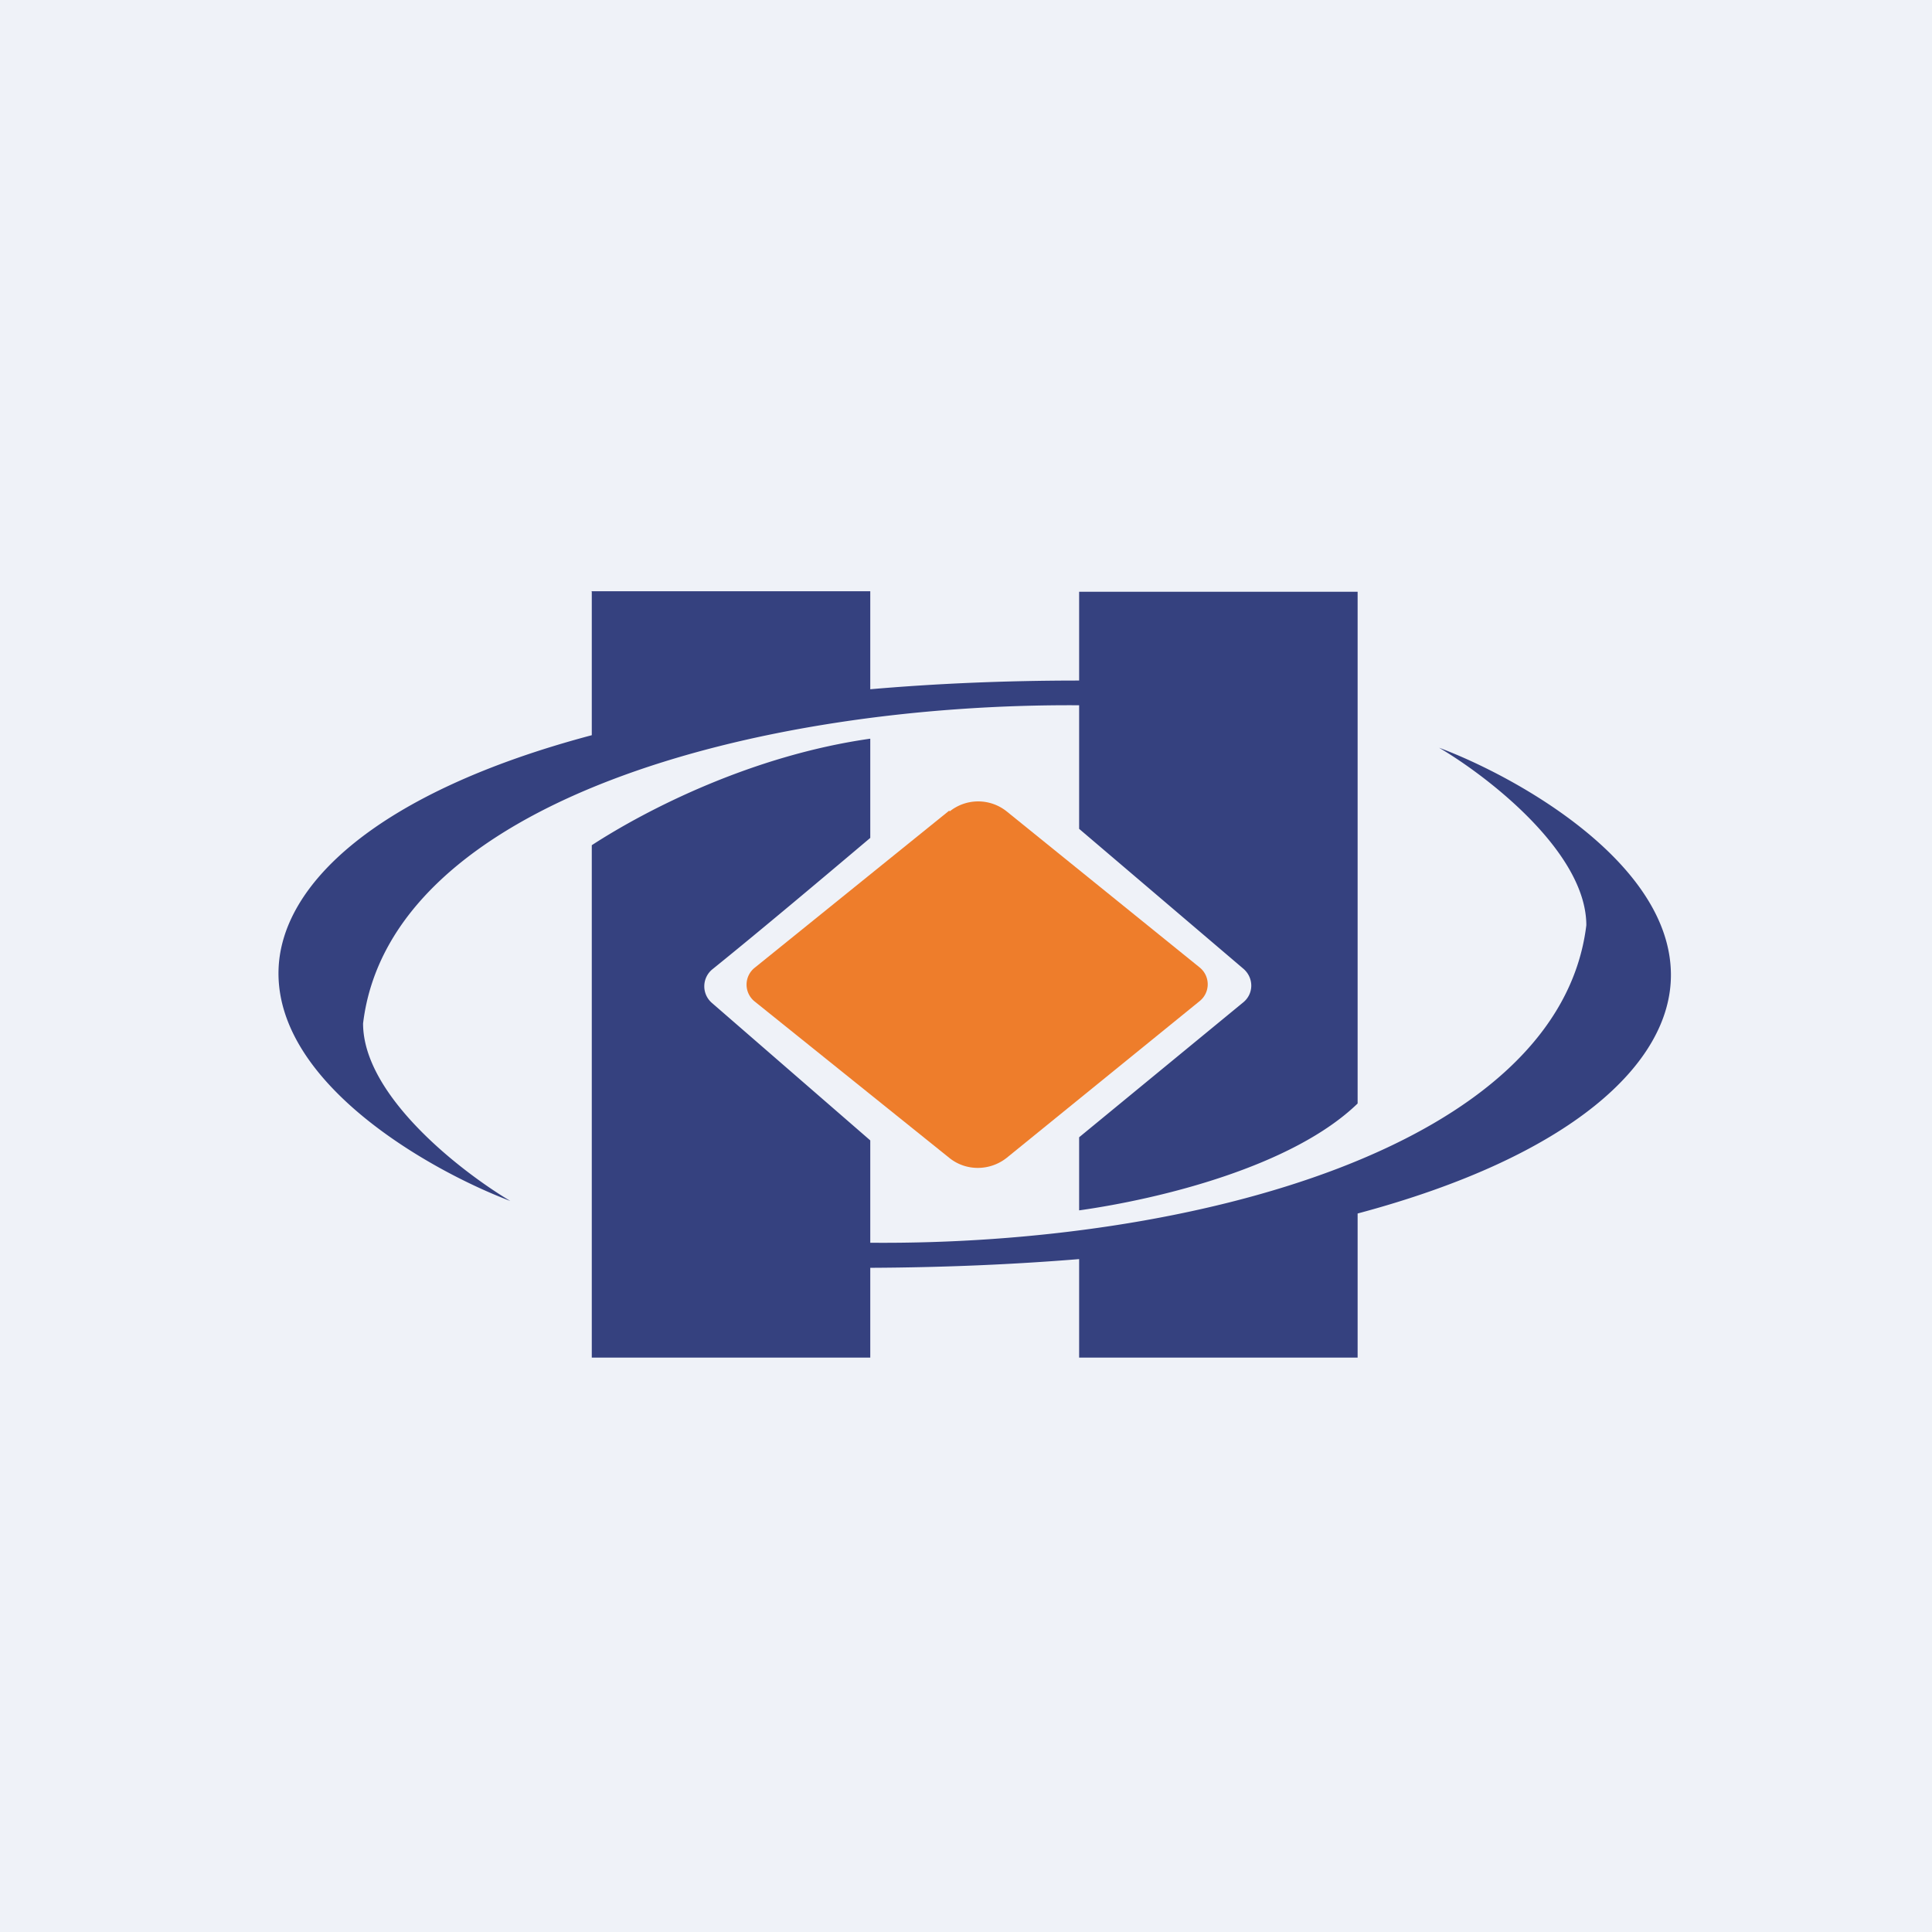
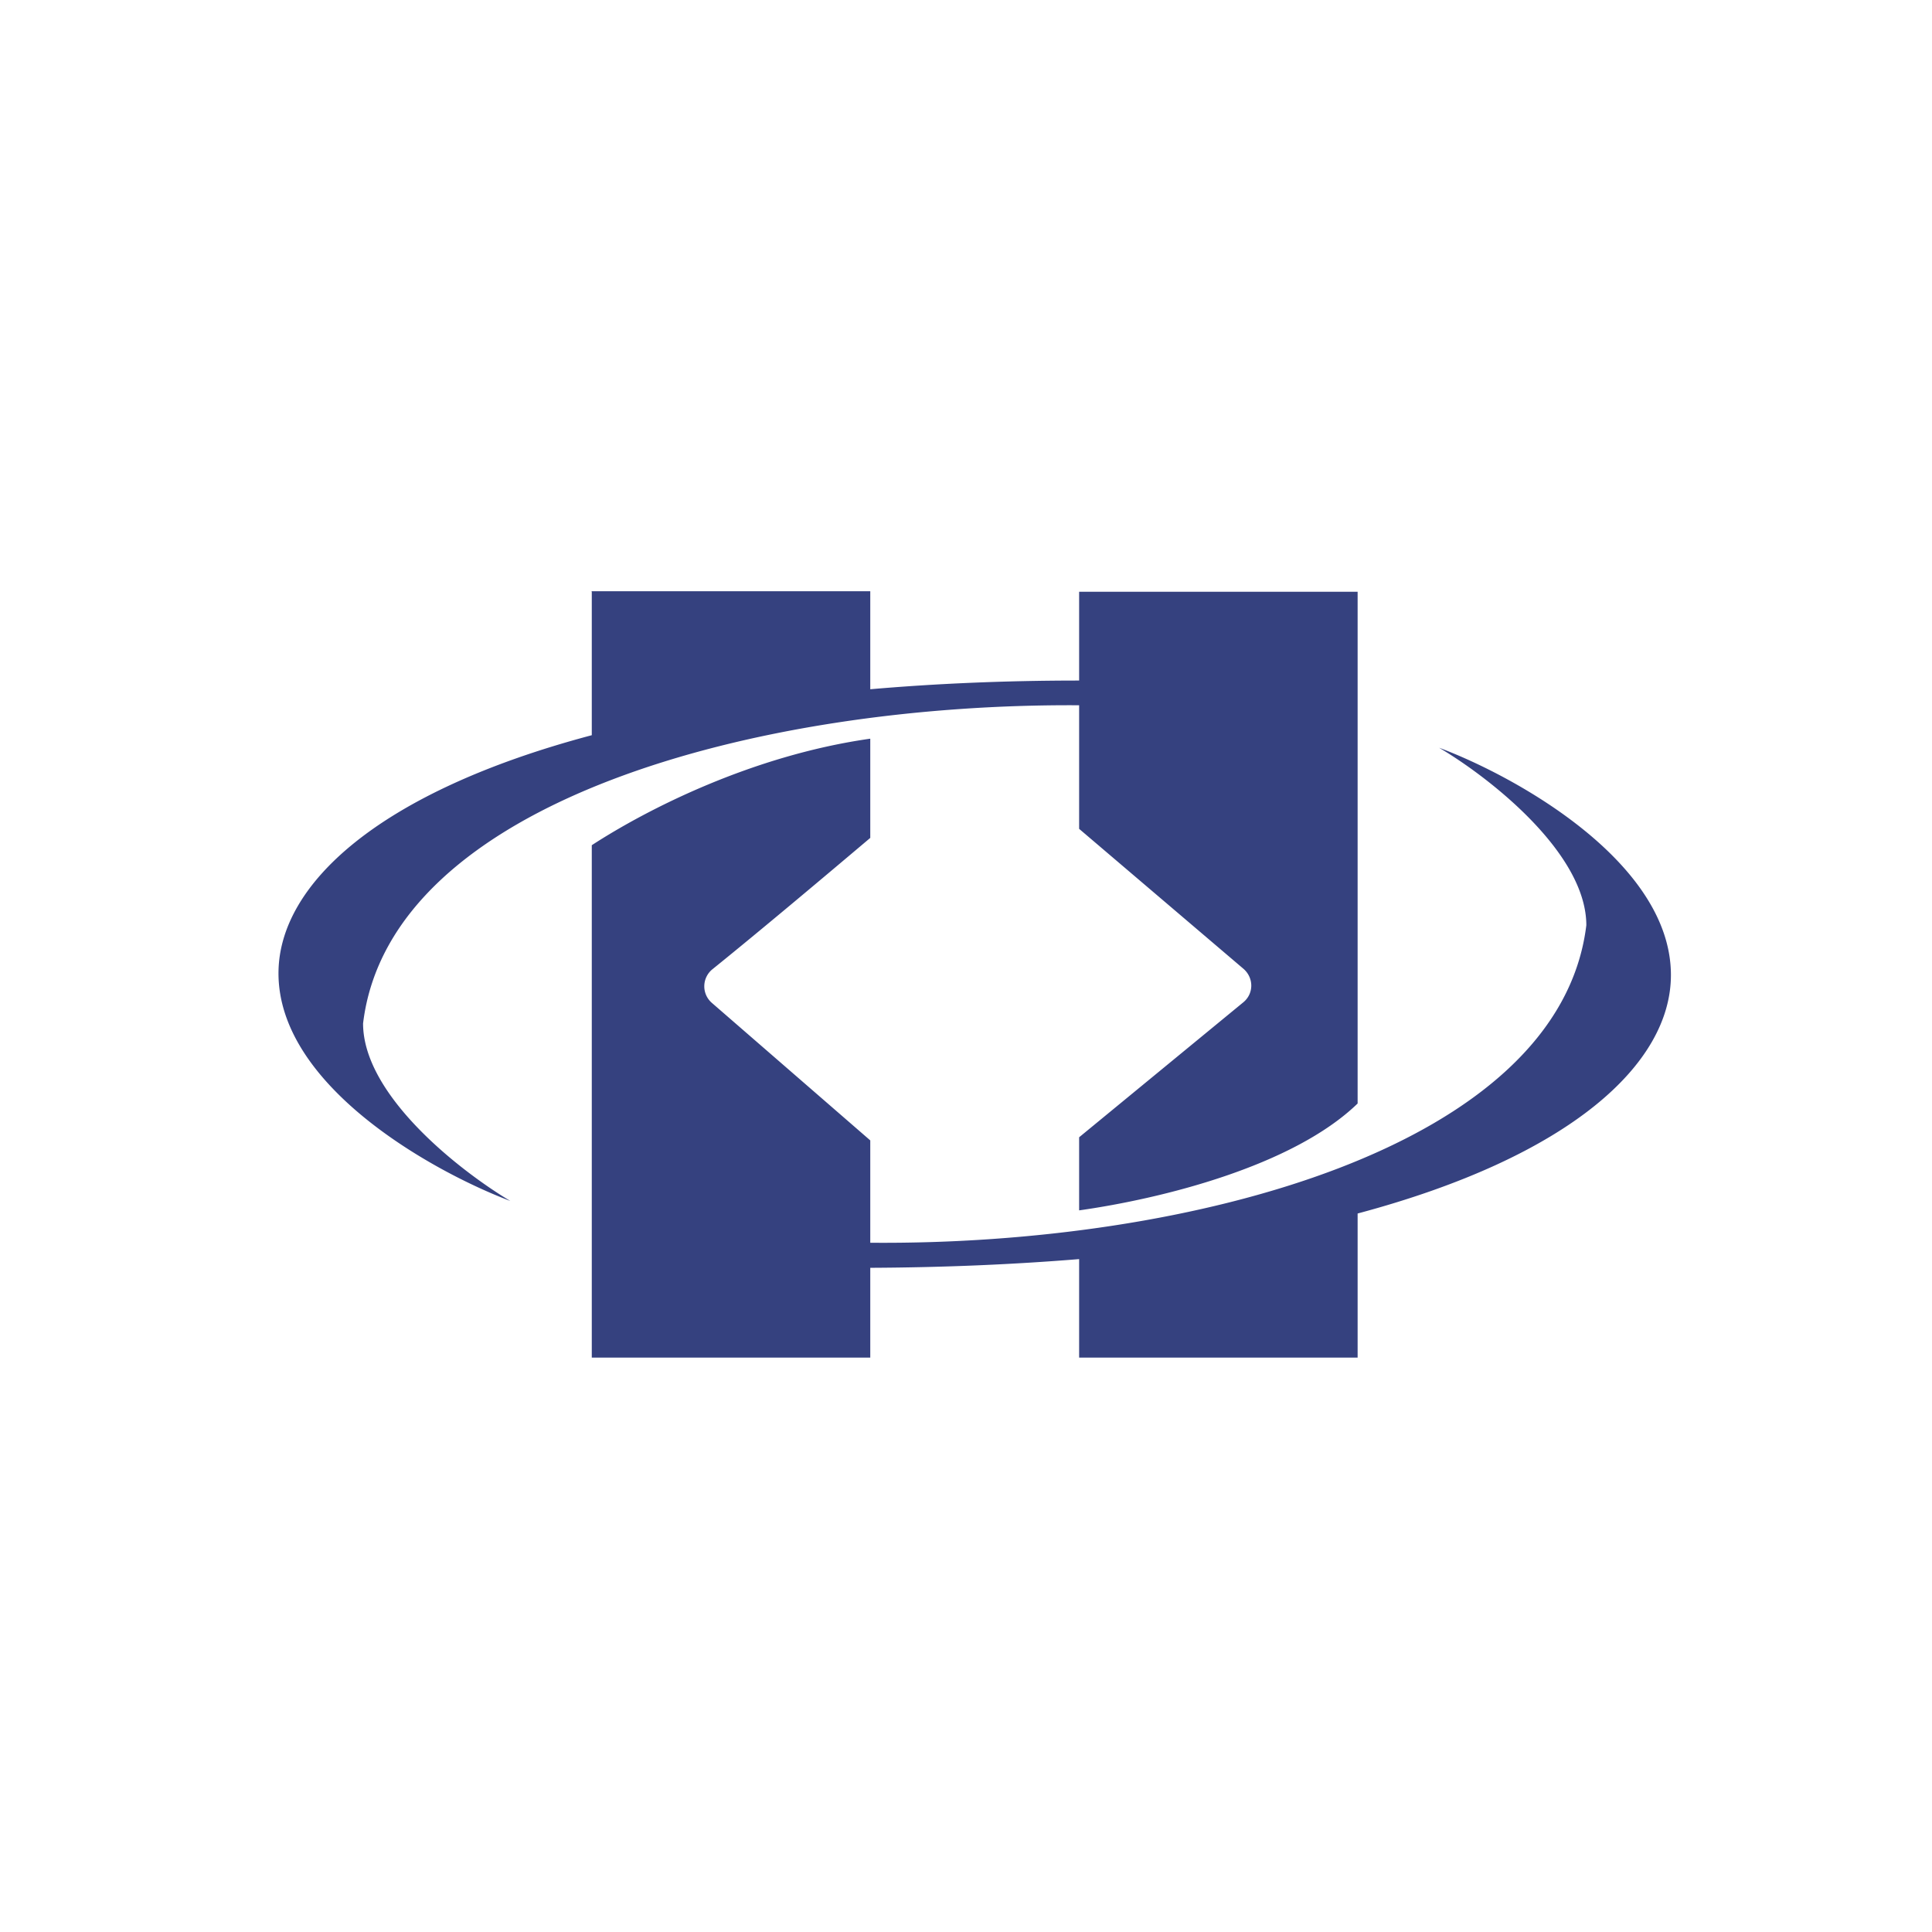
<svg xmlns="http://www.w3.org/2000/svg" viewBox="0 0 55.5 55.5">
-   <path d="M 0,0 H 55.5 V 55.5 H 0 Z" fill="rgb(239, 242, 248)" />
  <path d="M 16.99,16.985 H 25 V 19.8 C 26.84,19.64 28.84,19.55 31,19.55 V 17 H 39 V 31.7 C 37.13,33.51 33.34,34.44 31,34.77 V 32.67 L 35.72,28.79 C 36.02,28.54 36.02,28.09 35.72,27.83 L 31,23.81 V 20.26 C 21.8,20.2 11.2,23 10.43,29.4 C 10.43,31.48 13.25,33.66 14.66,34.5 C 12.44,33.66 8,31.2 8,27.96 C 8,25.42 10.86,22.75 17,21.12 V 17 Z M 17,24.28 V 39 H 25 V 36.42 C 27.16,36.41 29.16,36.32 31,36.17 V 39 H 39 V 34.86 C 45.14,33.22 48,30.55 48,28.01 C 48,24.78 43.56,22.31 41.34,21.48 C 42.75,22.31 45.57,24.49 45.57,26.58 C 44.79,32.96 34.21,35.78 25,35.7 V 32.76 L 20.45,28.81 A 0.63,0.63 0 0,1 20.47,27.84 C 21.87,26.71 23.71,25.16 25,24.07 V 21.22 C 21.62,21.7 18.6,23.24 17,24.28 Z" fill="rgb(53, 65, 127)" />
-   <path d="M 27.27,23.285 L 21.68,27.8 A 0.62,0.62 0 0,0 21.68,28.77 L 27.28,33.27 C 27.76,33.65 28.44,33.64 28.92,33.26 L 34.46,28.76 A 0.62,0.62 0 0,0 34.46,27.79 L 28.92,23.31 A 1.31,1.31 0 0,0 27.28,23.31 Z" fill="rgb(238, 125, 43)" />
</svg>